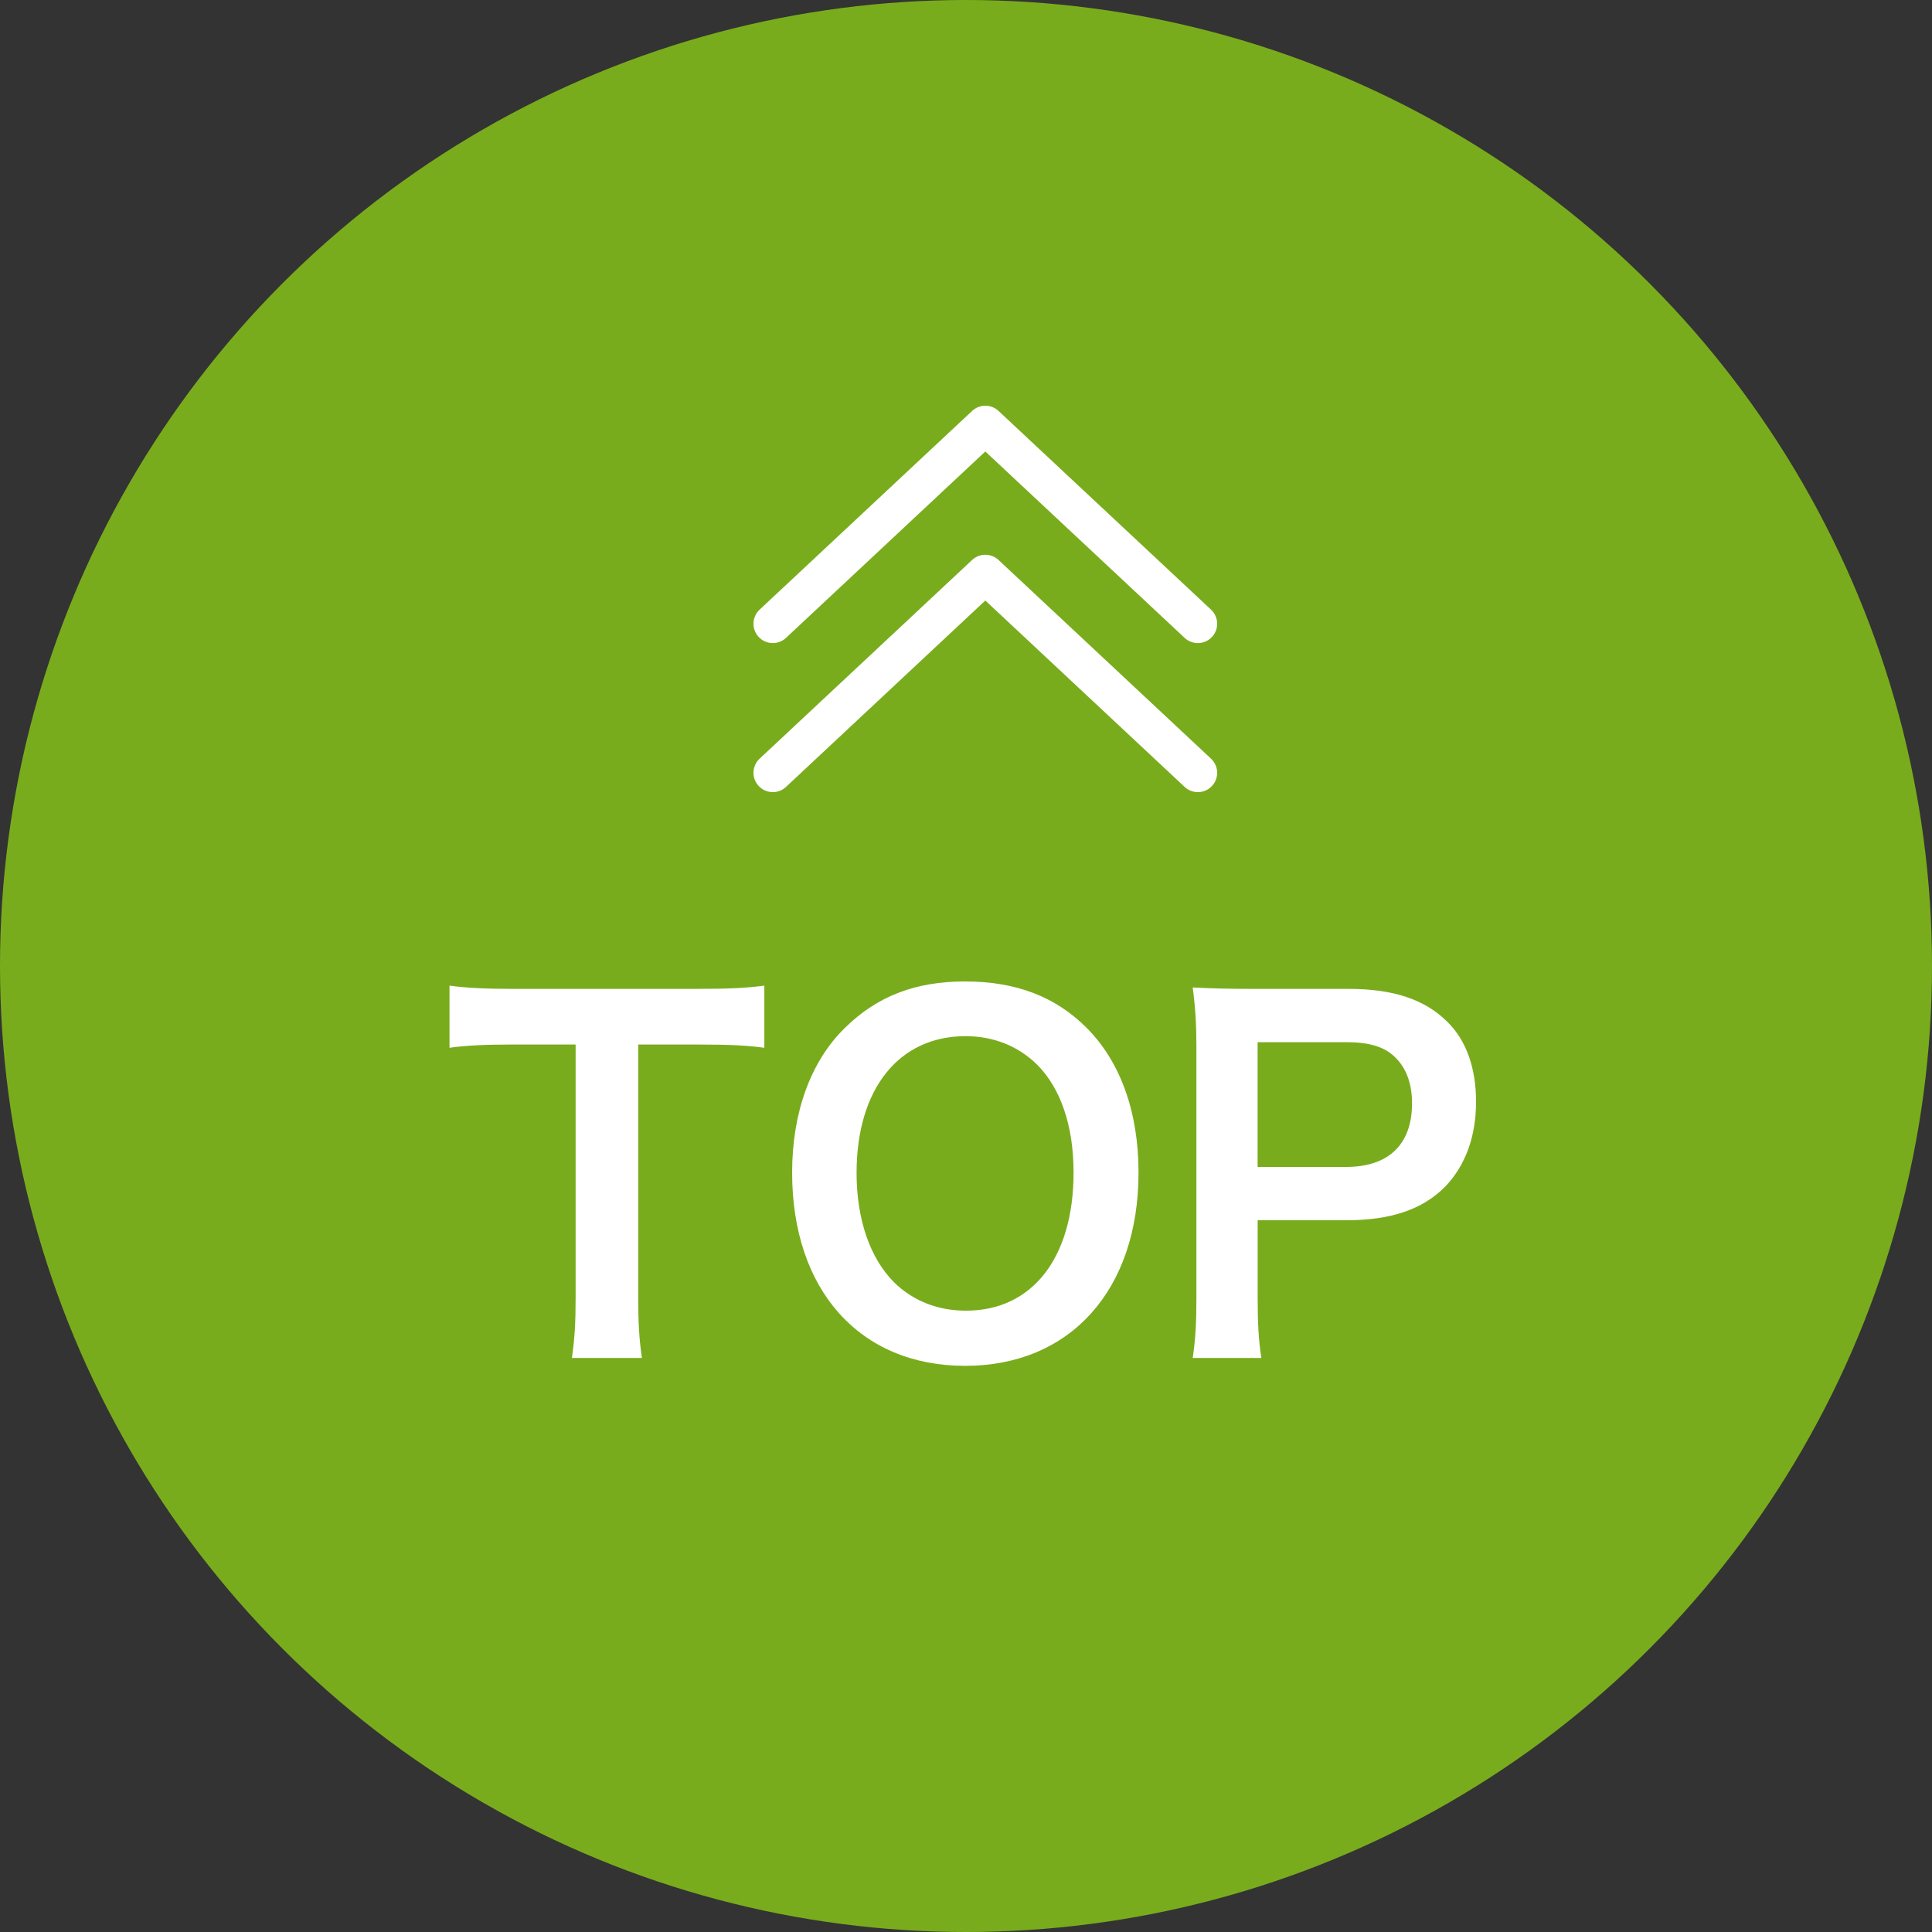
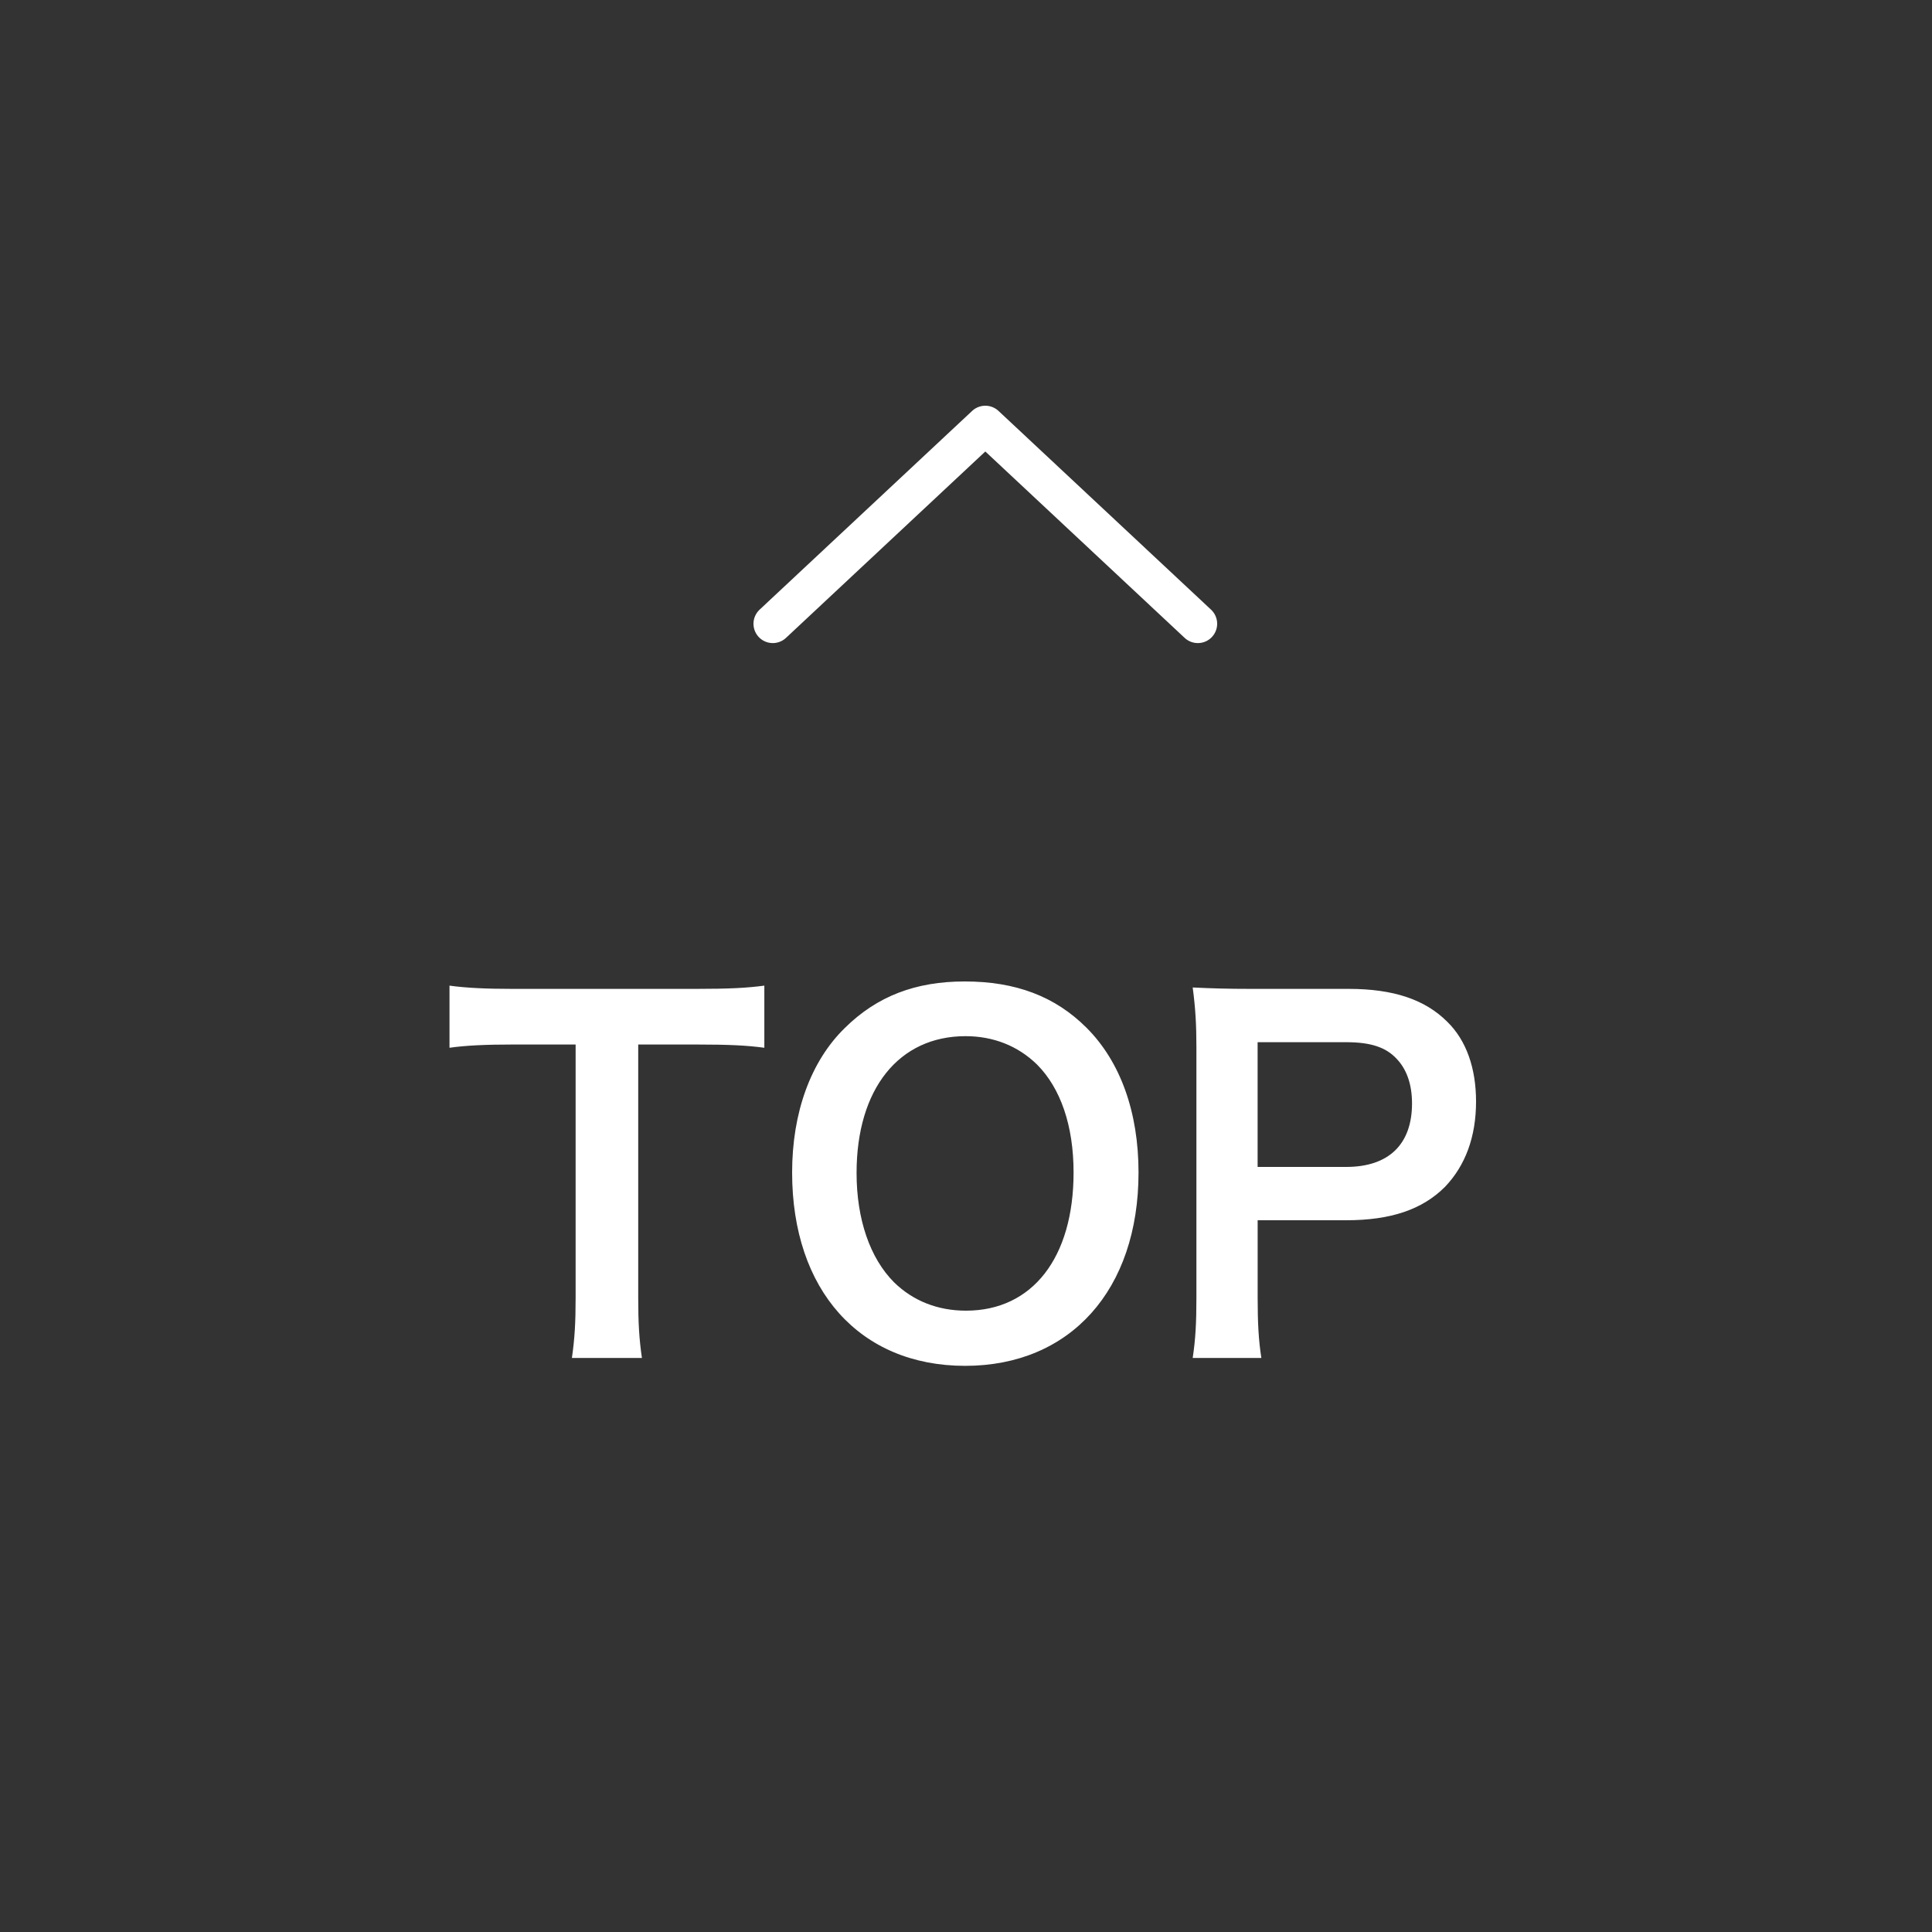
<svg xmlns="http://www.w3.org/2000/svg" width="50" height="50" viewBox="0 0 50 50" fill="none">
  <rect x="0" y="0" width="50" height="50" fill="#333333" stroke="none" />
-   <circle cx="25" cy="25" r="25" fill="#79AC1C" />
  <path d="M31 16.143L25.5 11 20 16.143" stroke="#fff" stroke-linecap="round" stroke-linejoin="round" />
-   <path d="M31 20l-5.5-5.143L20 20" stroke="#fff" stroke-linecap="round" stroke-linejoin="round" />
  <path d="M16.517 27.032v6.552c0 .648.024 1.068.096 1.56h-1.812c.072-.504.096-.912.096-1.56v-6.552h-1.62c-.708 0-1.224.024-1.644.084v-1.608c.432.06.948.084 1.632.084h4.752c.864 0 1.308-.024 1.764-.084v1.608c-.444-.06-.9-.084-1.764-.084h-1.5zm8.448-1.632c1.32 0 2.34.384 3.156 1.2.876.876 1.344 2.184 1.344 3.744 0 3.036-1.764 5.004-4.488 5.004S20.5 33.392 20.5 30.344c0-1.548.48-2.88 1.368-3.744.828-.816 1.824-1.2 3.096-1.2zM25 33.92c1.716 0 2.784-1.368 2.784-3.576 0-1.212-.336-2.184-.948-2.796-.492-.48-1.128-.732-1.848-.732-1.728 0-2.82 1.368-2.82 3.54 0 1.2.348 2.208.972 2.832.492.48 1.128.732 1.86.732zm7.643 1.224h-1.776c.072-.48.096-.9.096-1.548v-6.492c0-.576-.024-1.008-.096-1.548.516.024.888.036 1.524.036H34.9c1.164 0 1.98.276 2.556.852.492.48.744 1.2.744 2.064 0 .912-.276 1.656-.804 2.208-.588.588-1.404.864-2.556.864h-2.292v2.004c0 .648.024 1.104.096 1.56zm-.096-4.944h2.292c1.104 0 1.704-.588 1.704-1.644 0-.48-.132-.876-.396-1.152-.276-.3-.672-.432-1.308-.432h-2.292V30.2z" fill="#fff" />
</svg>